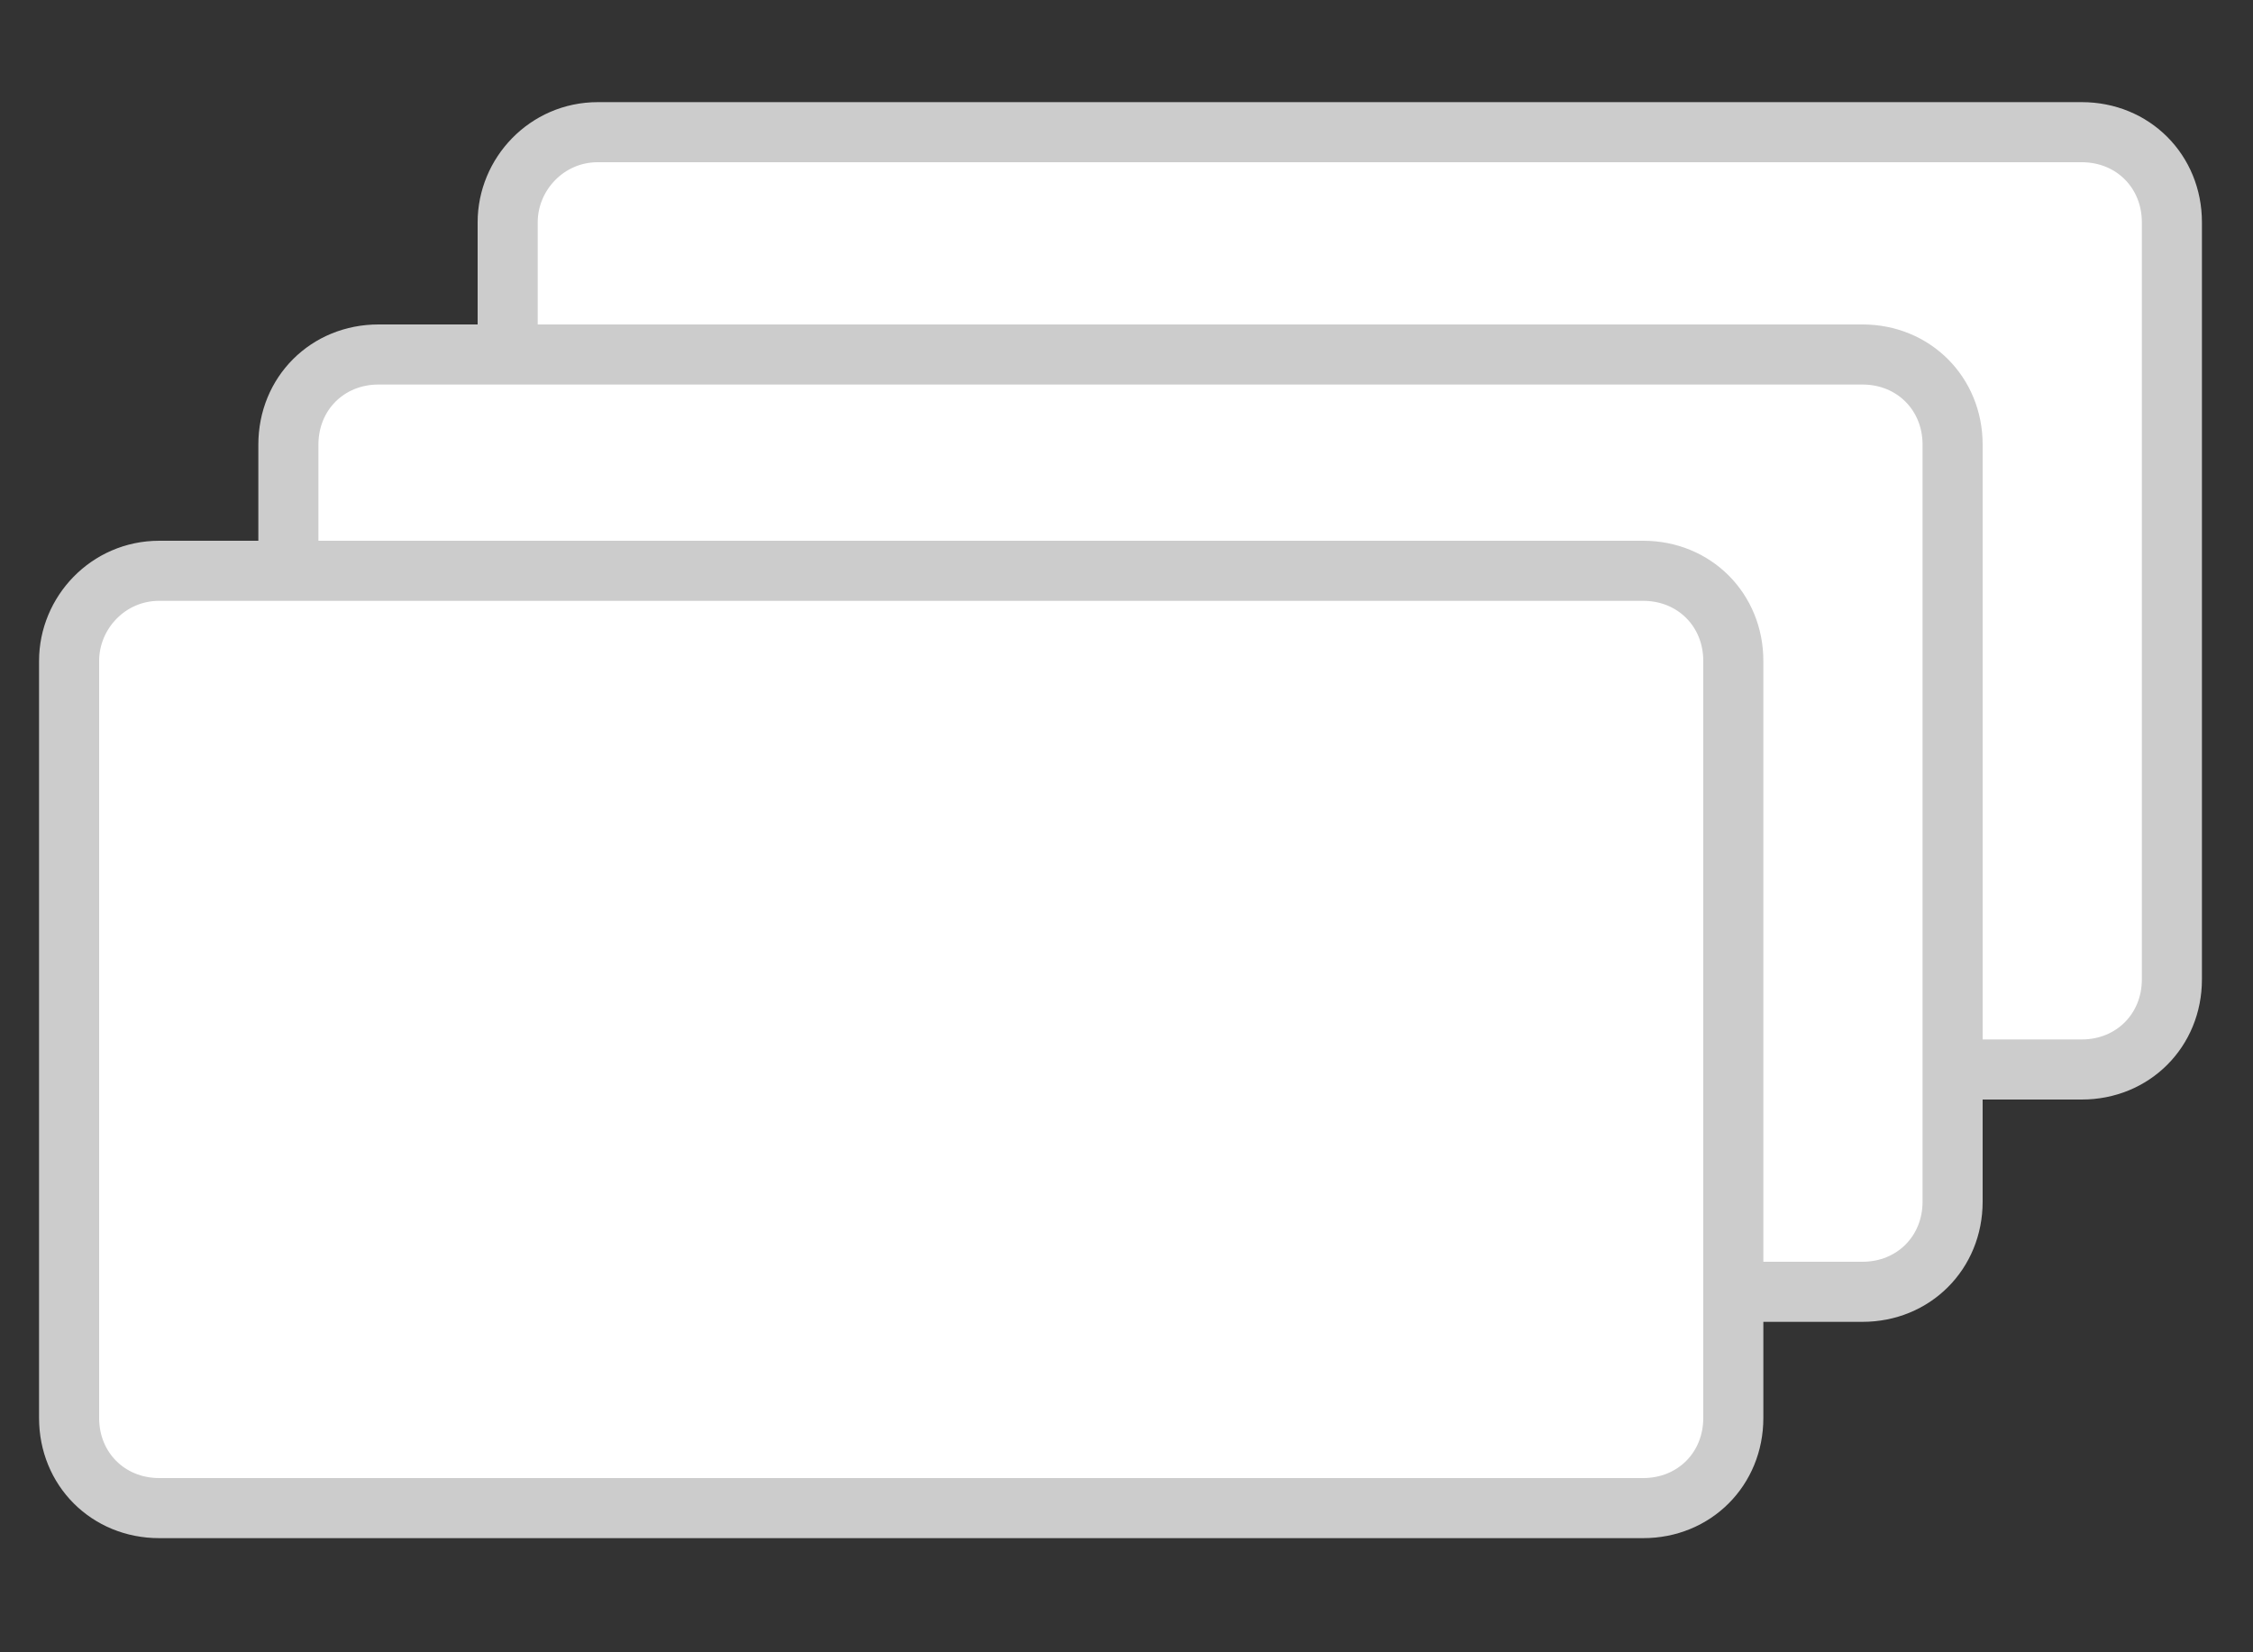
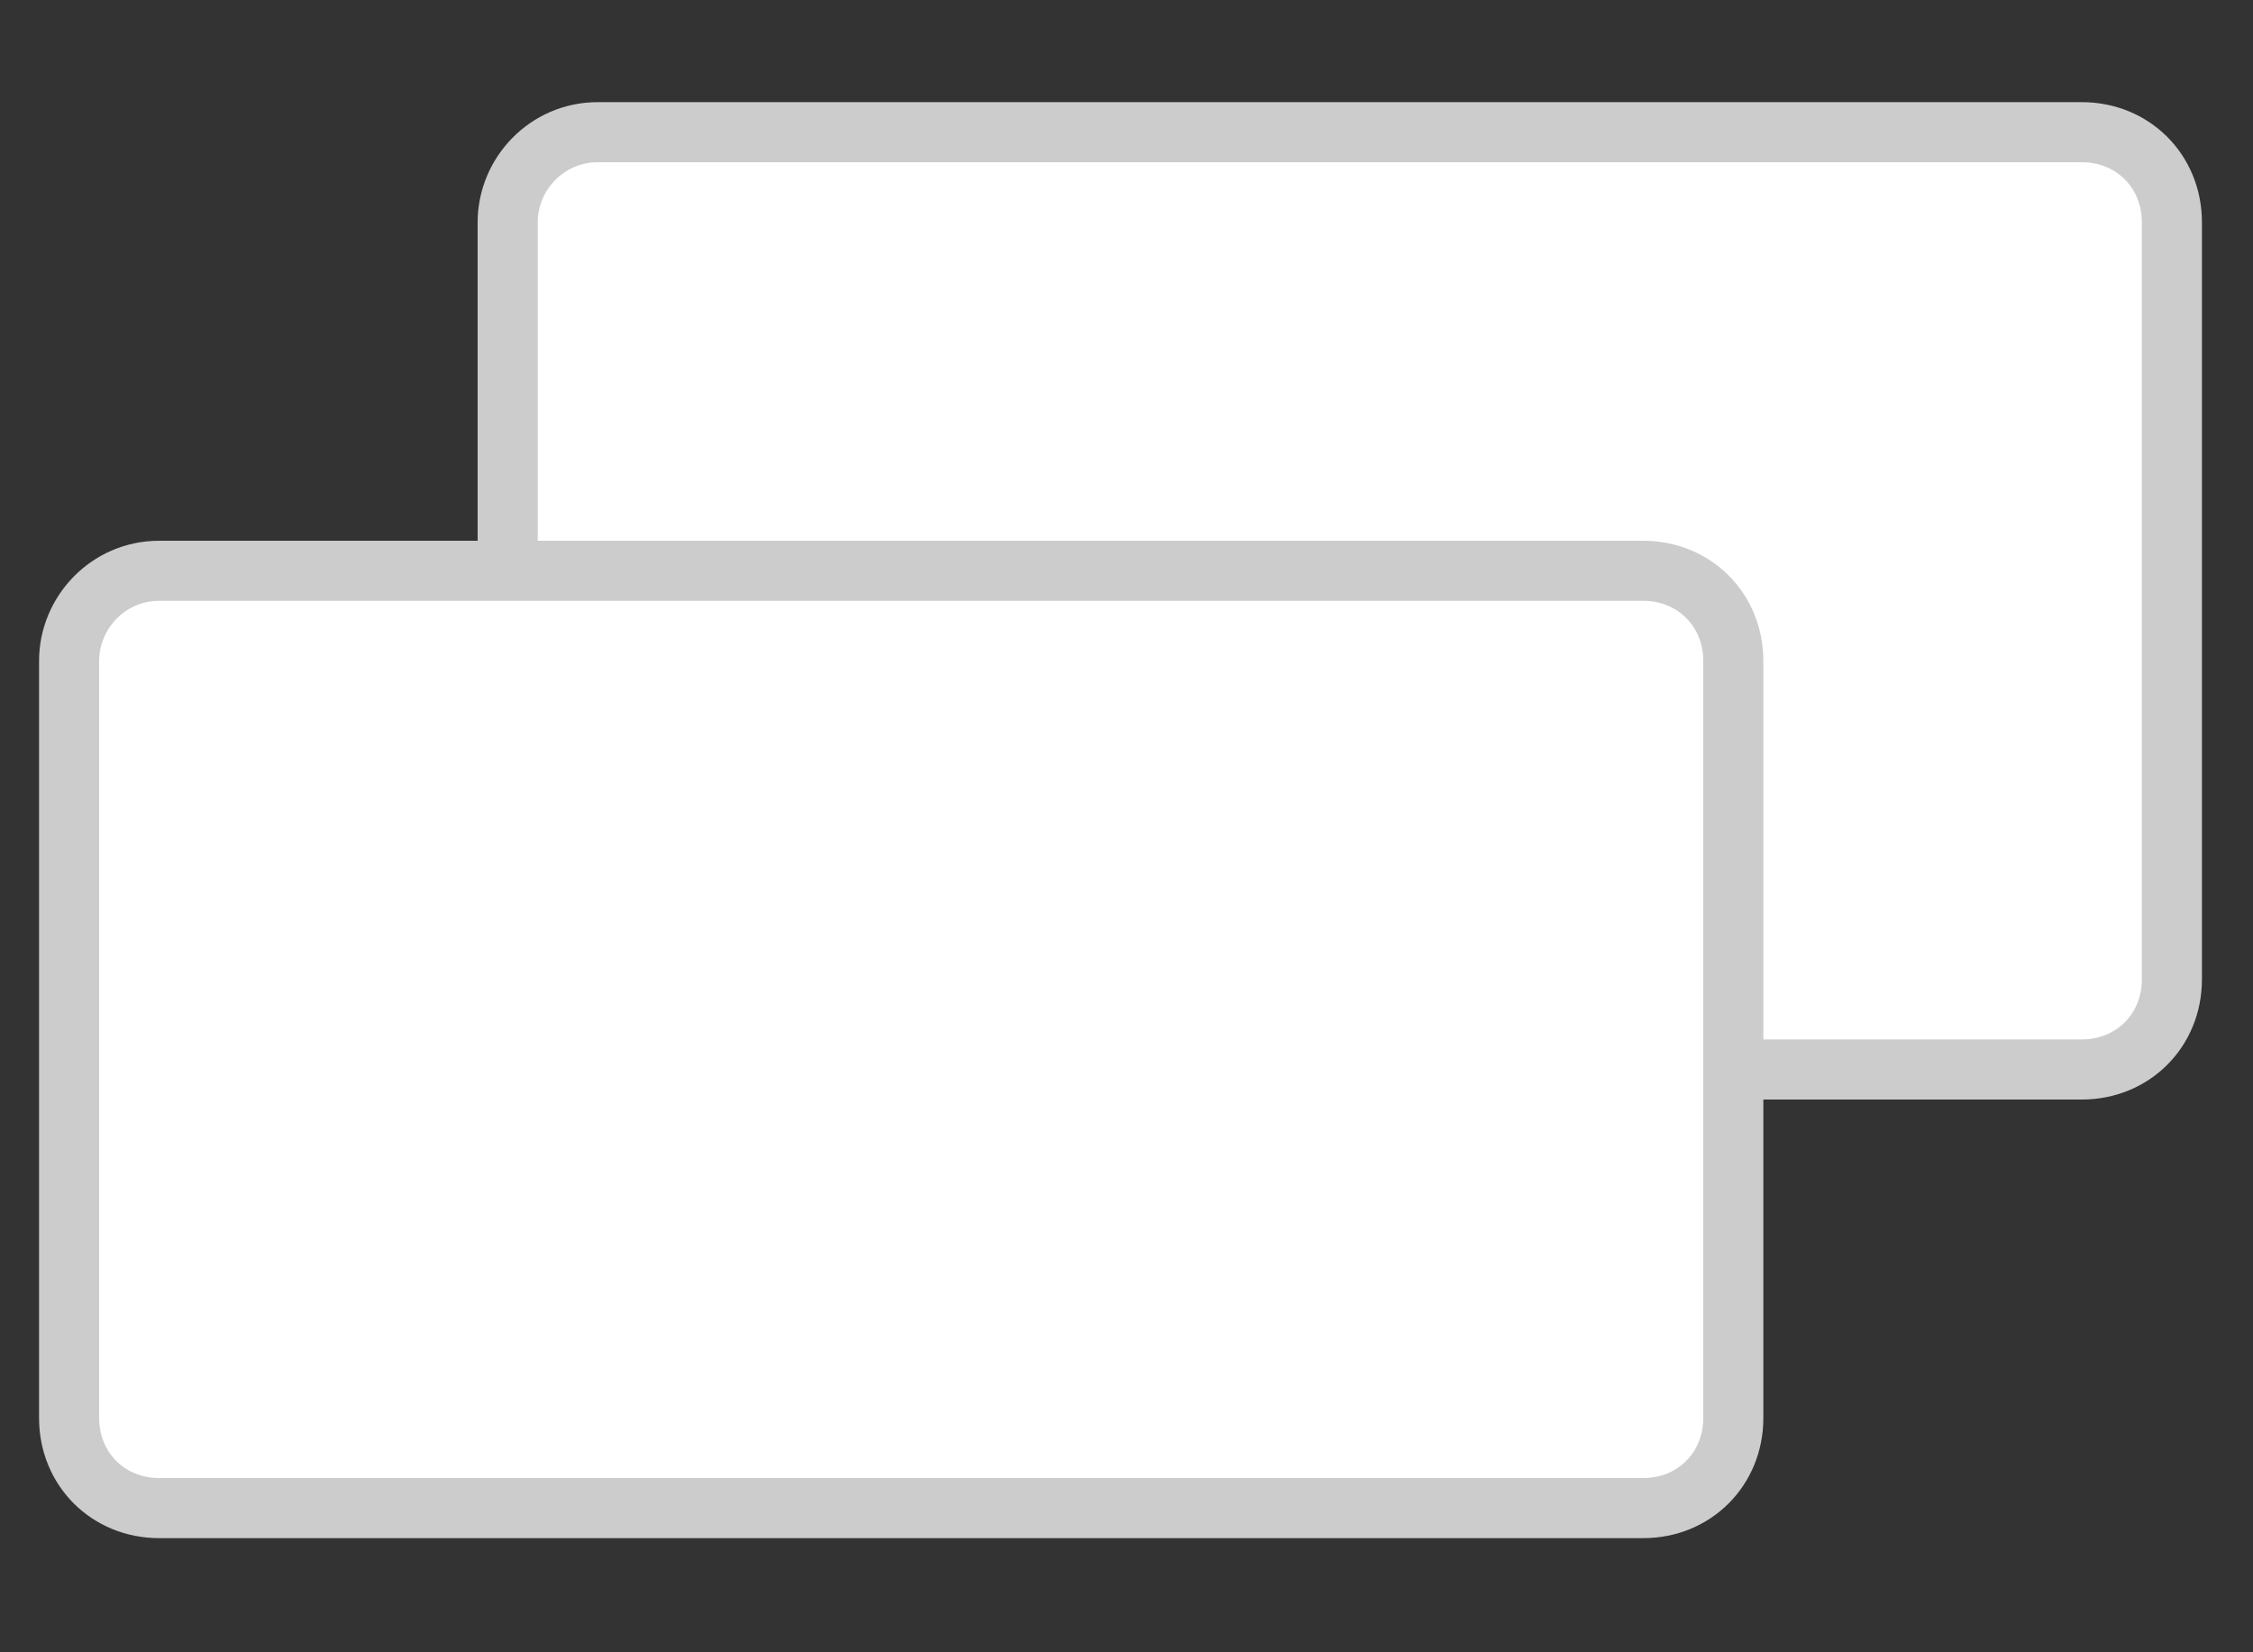
<svg xmlns="http://www.w3.org/2000/svg" version="1.1" id="_レイヤー_2" x="0px" y="0px" viewBox="0 0 75 55" style="enable-background:new 0 0 75 55;" xml:space="preserve">
  <rect x="0" y="0" width="75" height="55" fill="#333333" stroke="none" />
  <style type="text/css">
	.st0{fill:#FFFFFF;stroke:#CCCCCC;stroke-width:2;stroke-miterlimit:10;}
	.st1{fill:none;}
</style>
  <g id="_形式アイコン_青">
    <g>
      <g>
        <path class="st0" d="M19.9,4.4h49.4c1.7,0,3,1.3,3,3v25.2c0,1.7-1.3,3-3,3H19.9c-1.7,0-3-1.3-3-3V7.4C16.9,5.8,18.2,4.4,19.9,4.4     z" />
-         <path class="st0" d="M12.6,11.8H62c1.7,0,3,1.3,3,3v25.2c0,1.7-1.3,3-3,3H12.6c-1.7,0-3-1.3-3-3V14.8     C9.6,13.1,10.9,11.8,12.6,11.8z" />
-         <path class="st0" d="M5.3,19h49.4c1.7,0,3,1.3,3,3v25.2c0,1.7-1.3,3-3,3H5.3c-1.7,0-3-1.3-3-3V22C2.3,20.4,3.6,19,5.3,19z" />
+         <path class="st0" d="M5.3,19h49.4c1.7,0,3,1.3,3,3v25.2c0,1.7-1.3,3-3,3H5.3c-1.7,0-3-1.3-3-3V22C2.3,20.4,3.6,19,5.3,19" />
      </g>
      <rect class="st1" width="75" height="55" />
    </g>
  </g>
</svg>